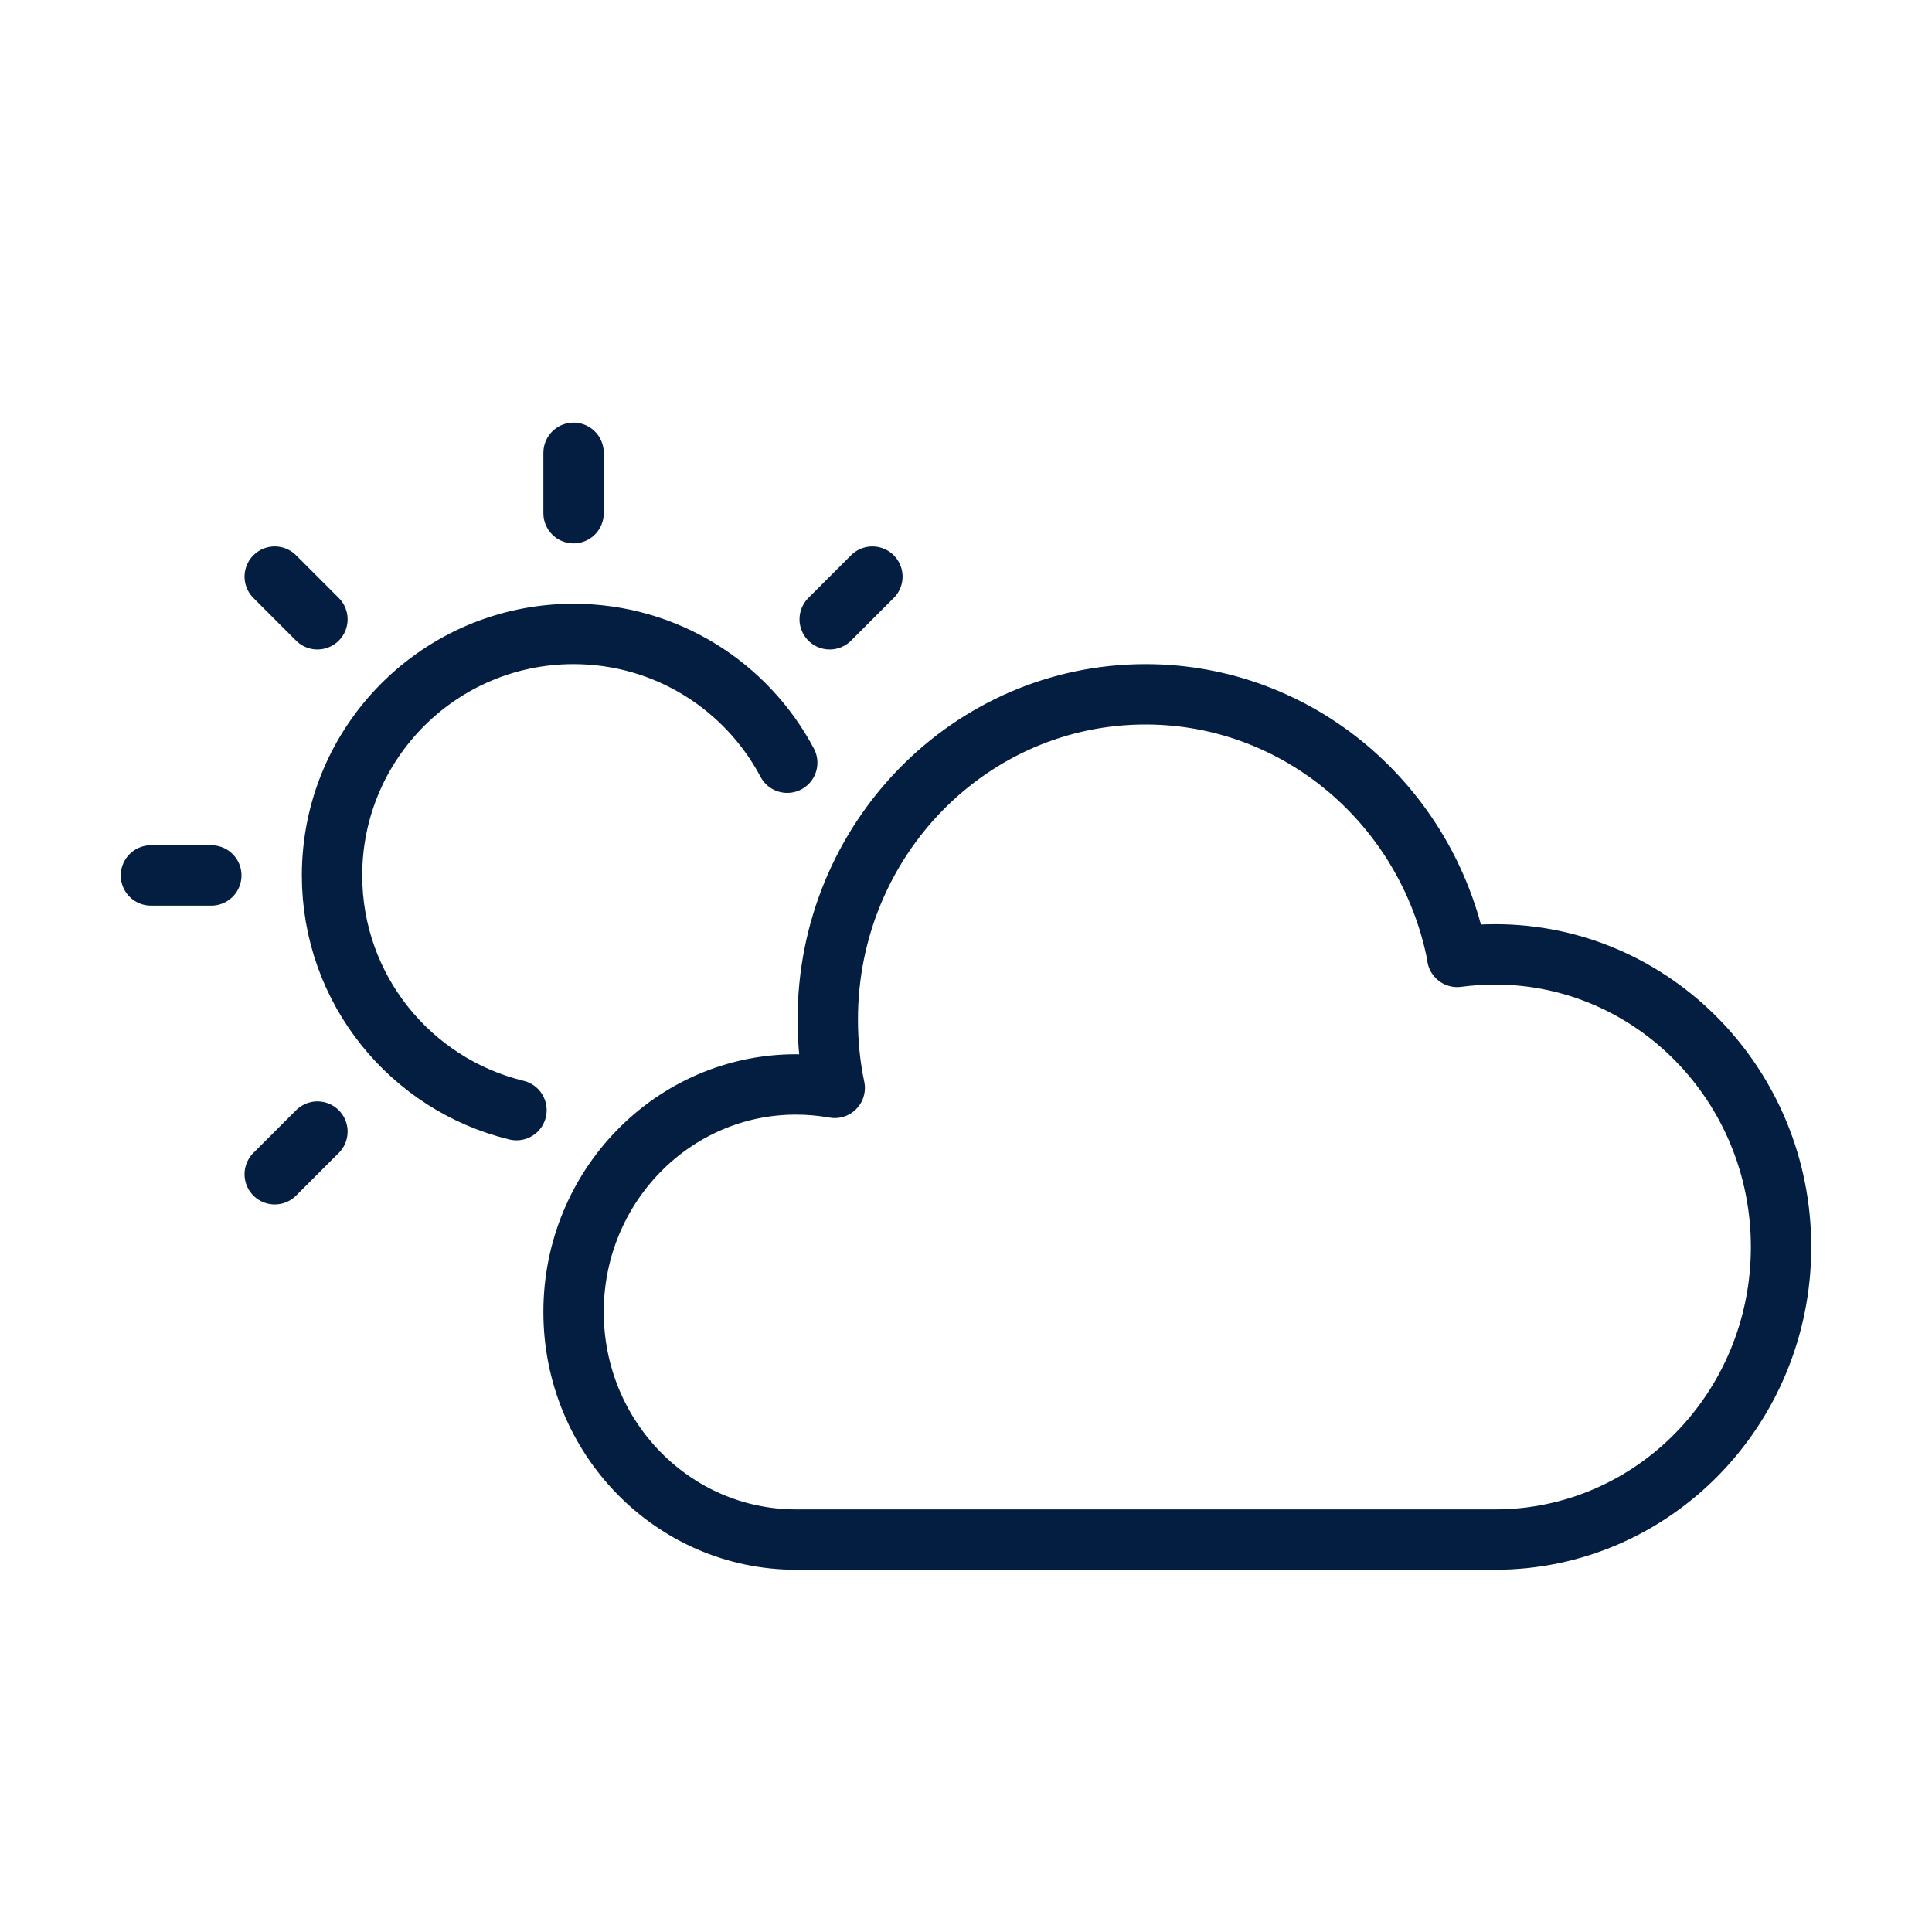
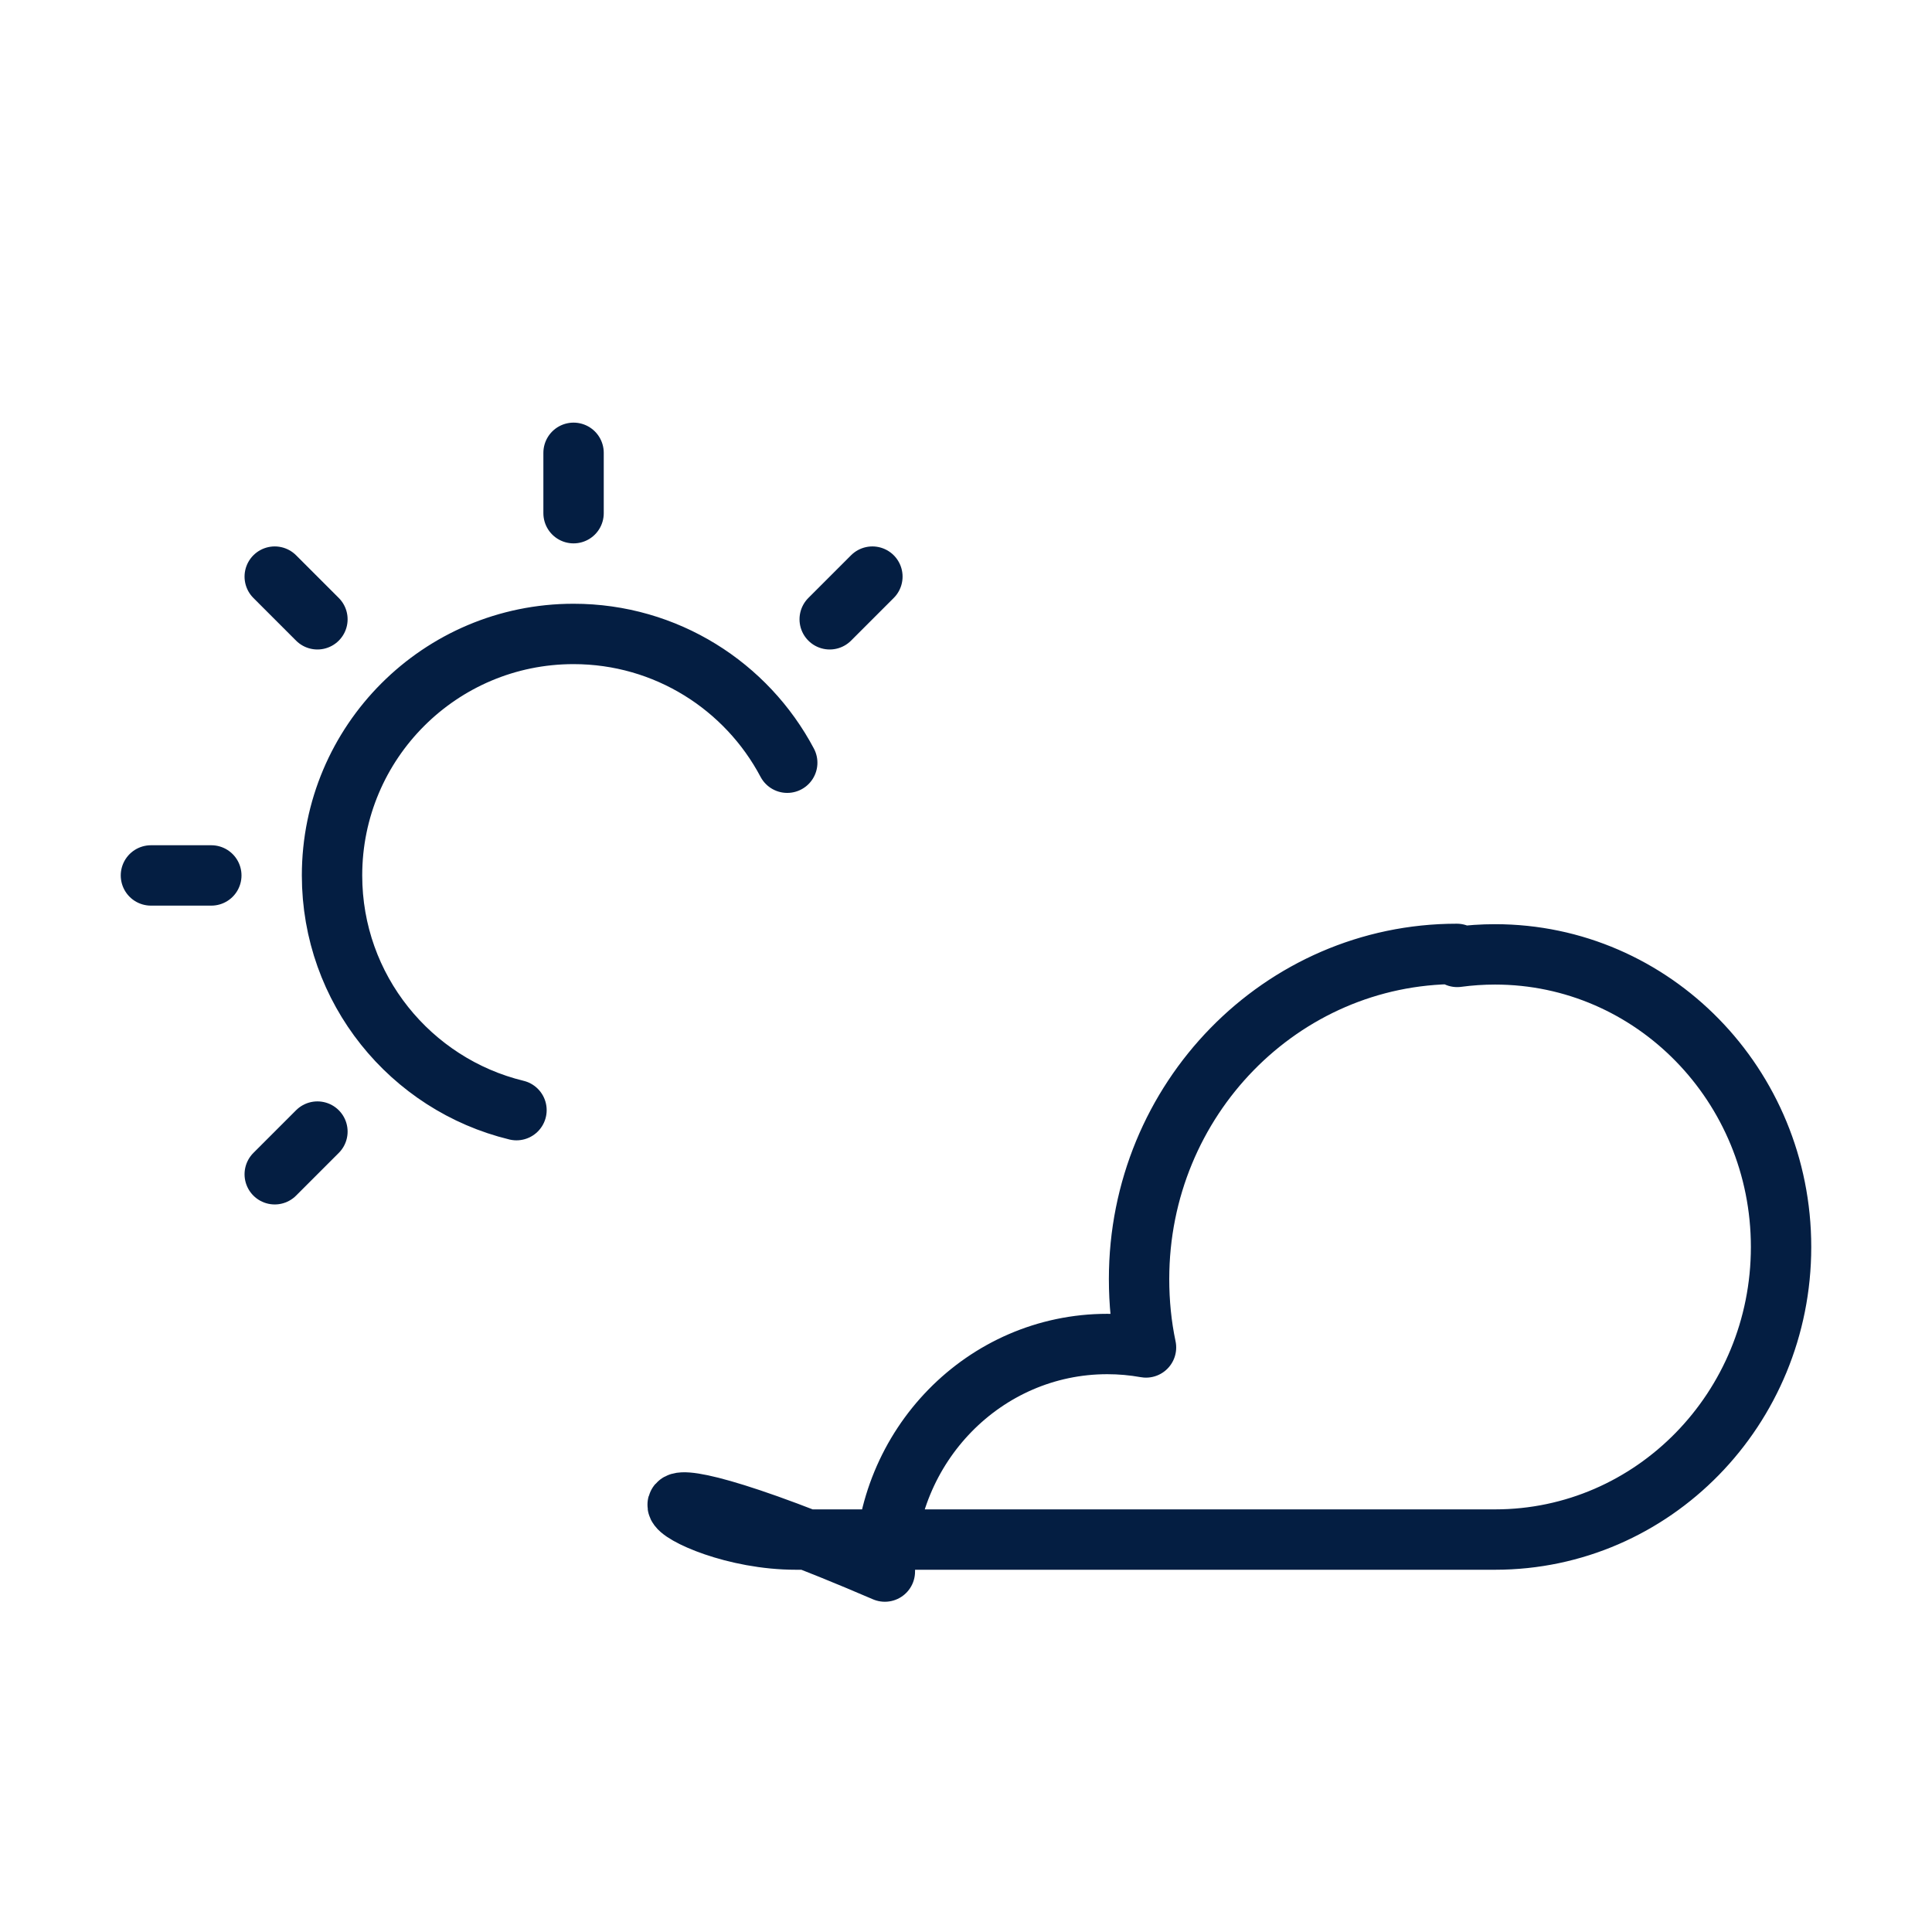
<svg xmlns="http://www.w3.org/2000/svg" width="64" height="64" viewBox="0 0 64 64">
  <g fill="none" fill-rule="evenodd" stroke="#041E42" stroke-linecap="round" stroke-linejoin="round" stroke-width="2">
-     <path d="M7 29L5 29M49.526 51C54.758 51 59 46.661 59 41.308s-4.242-9.693-9.474-9.693c-.425 0-.844.029-1.254.084l.007-.001-.02-.099C47.28 26.691 43.034 23 37.947 23c-5.814 0-10.526 4.822-10.526 10.769 0 .778.075 1.536.23 2.268-.418-.075-.846-.114-1.283-.114-4.069 0-7.368 3.375-7.368 7.538C19 47.625 22.3 51 26.368 51h23.158zM19 17L19 15M10.515 20.515L9.101 19.101M10.515 37.485L9.101 38.899M27.485 20.515L28.899 19.101M17.109 36.775c-3.505-.85-6.11-4.008-6.11-7.775 0-4.419 3.583-8 8-8 3.07 0 5.737 1.73 7.079 4.266" />
+     <path d="M7 29L5 29M49.526 51C54.758 51 59 46.661 59 41.308s-4.242-9.693-9.474-9.693c-.425 0-.844.029-1.254.084l.007-.001-.02-.099c-5.814 0-10.526 4.822-10.526 10.769 0 .778.075 1.536.23 2.268-.418-.075-.846-.114-1.283-.114-4.069 0-7.368 3.375-7.368 7.538C19 47.625 22.3 51 26.368 51h23.158zM19 17L19 15M10.515 20.515L9.101 19.101M10.515 37.485L9.101 38.899M27.485 20.515L28.899 19.101M17.109 36.775c-3.505-.85-6.11-4.008-6.11-7.775 0-4.419 3.583-8 8-8 3.07 0 5.737 1.73 7.079 4.266" />
  </g>
</svg>